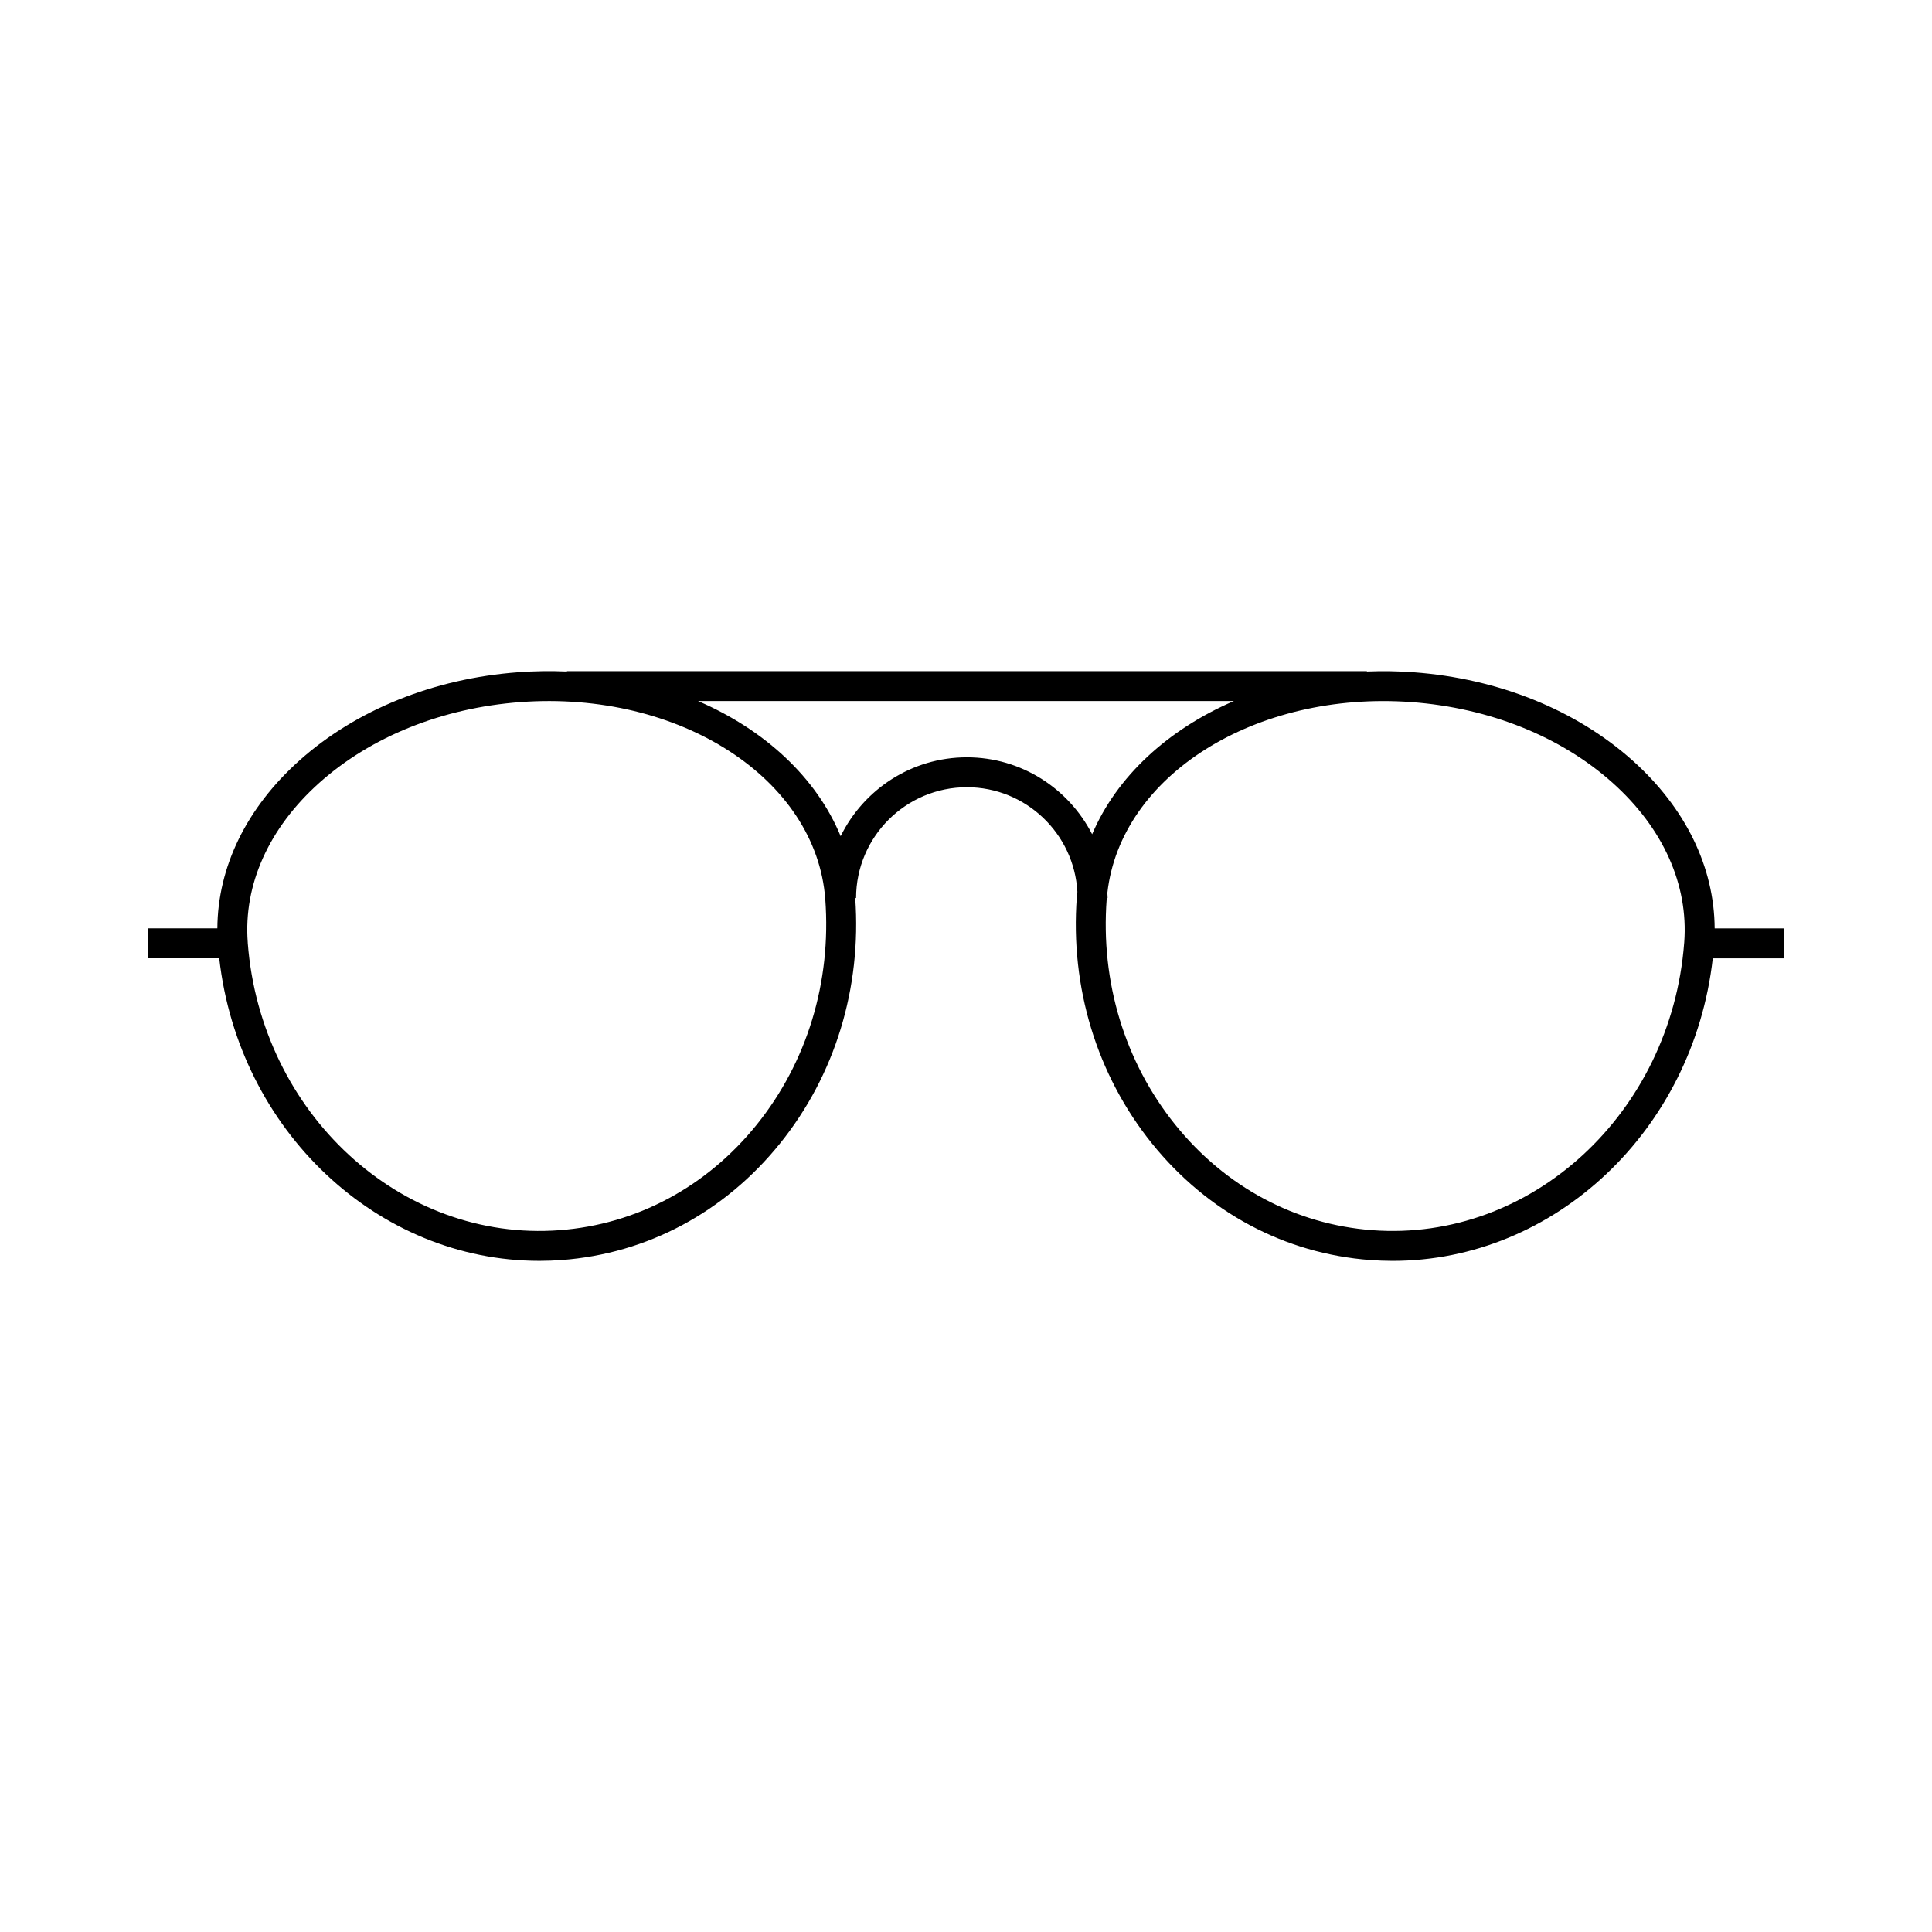
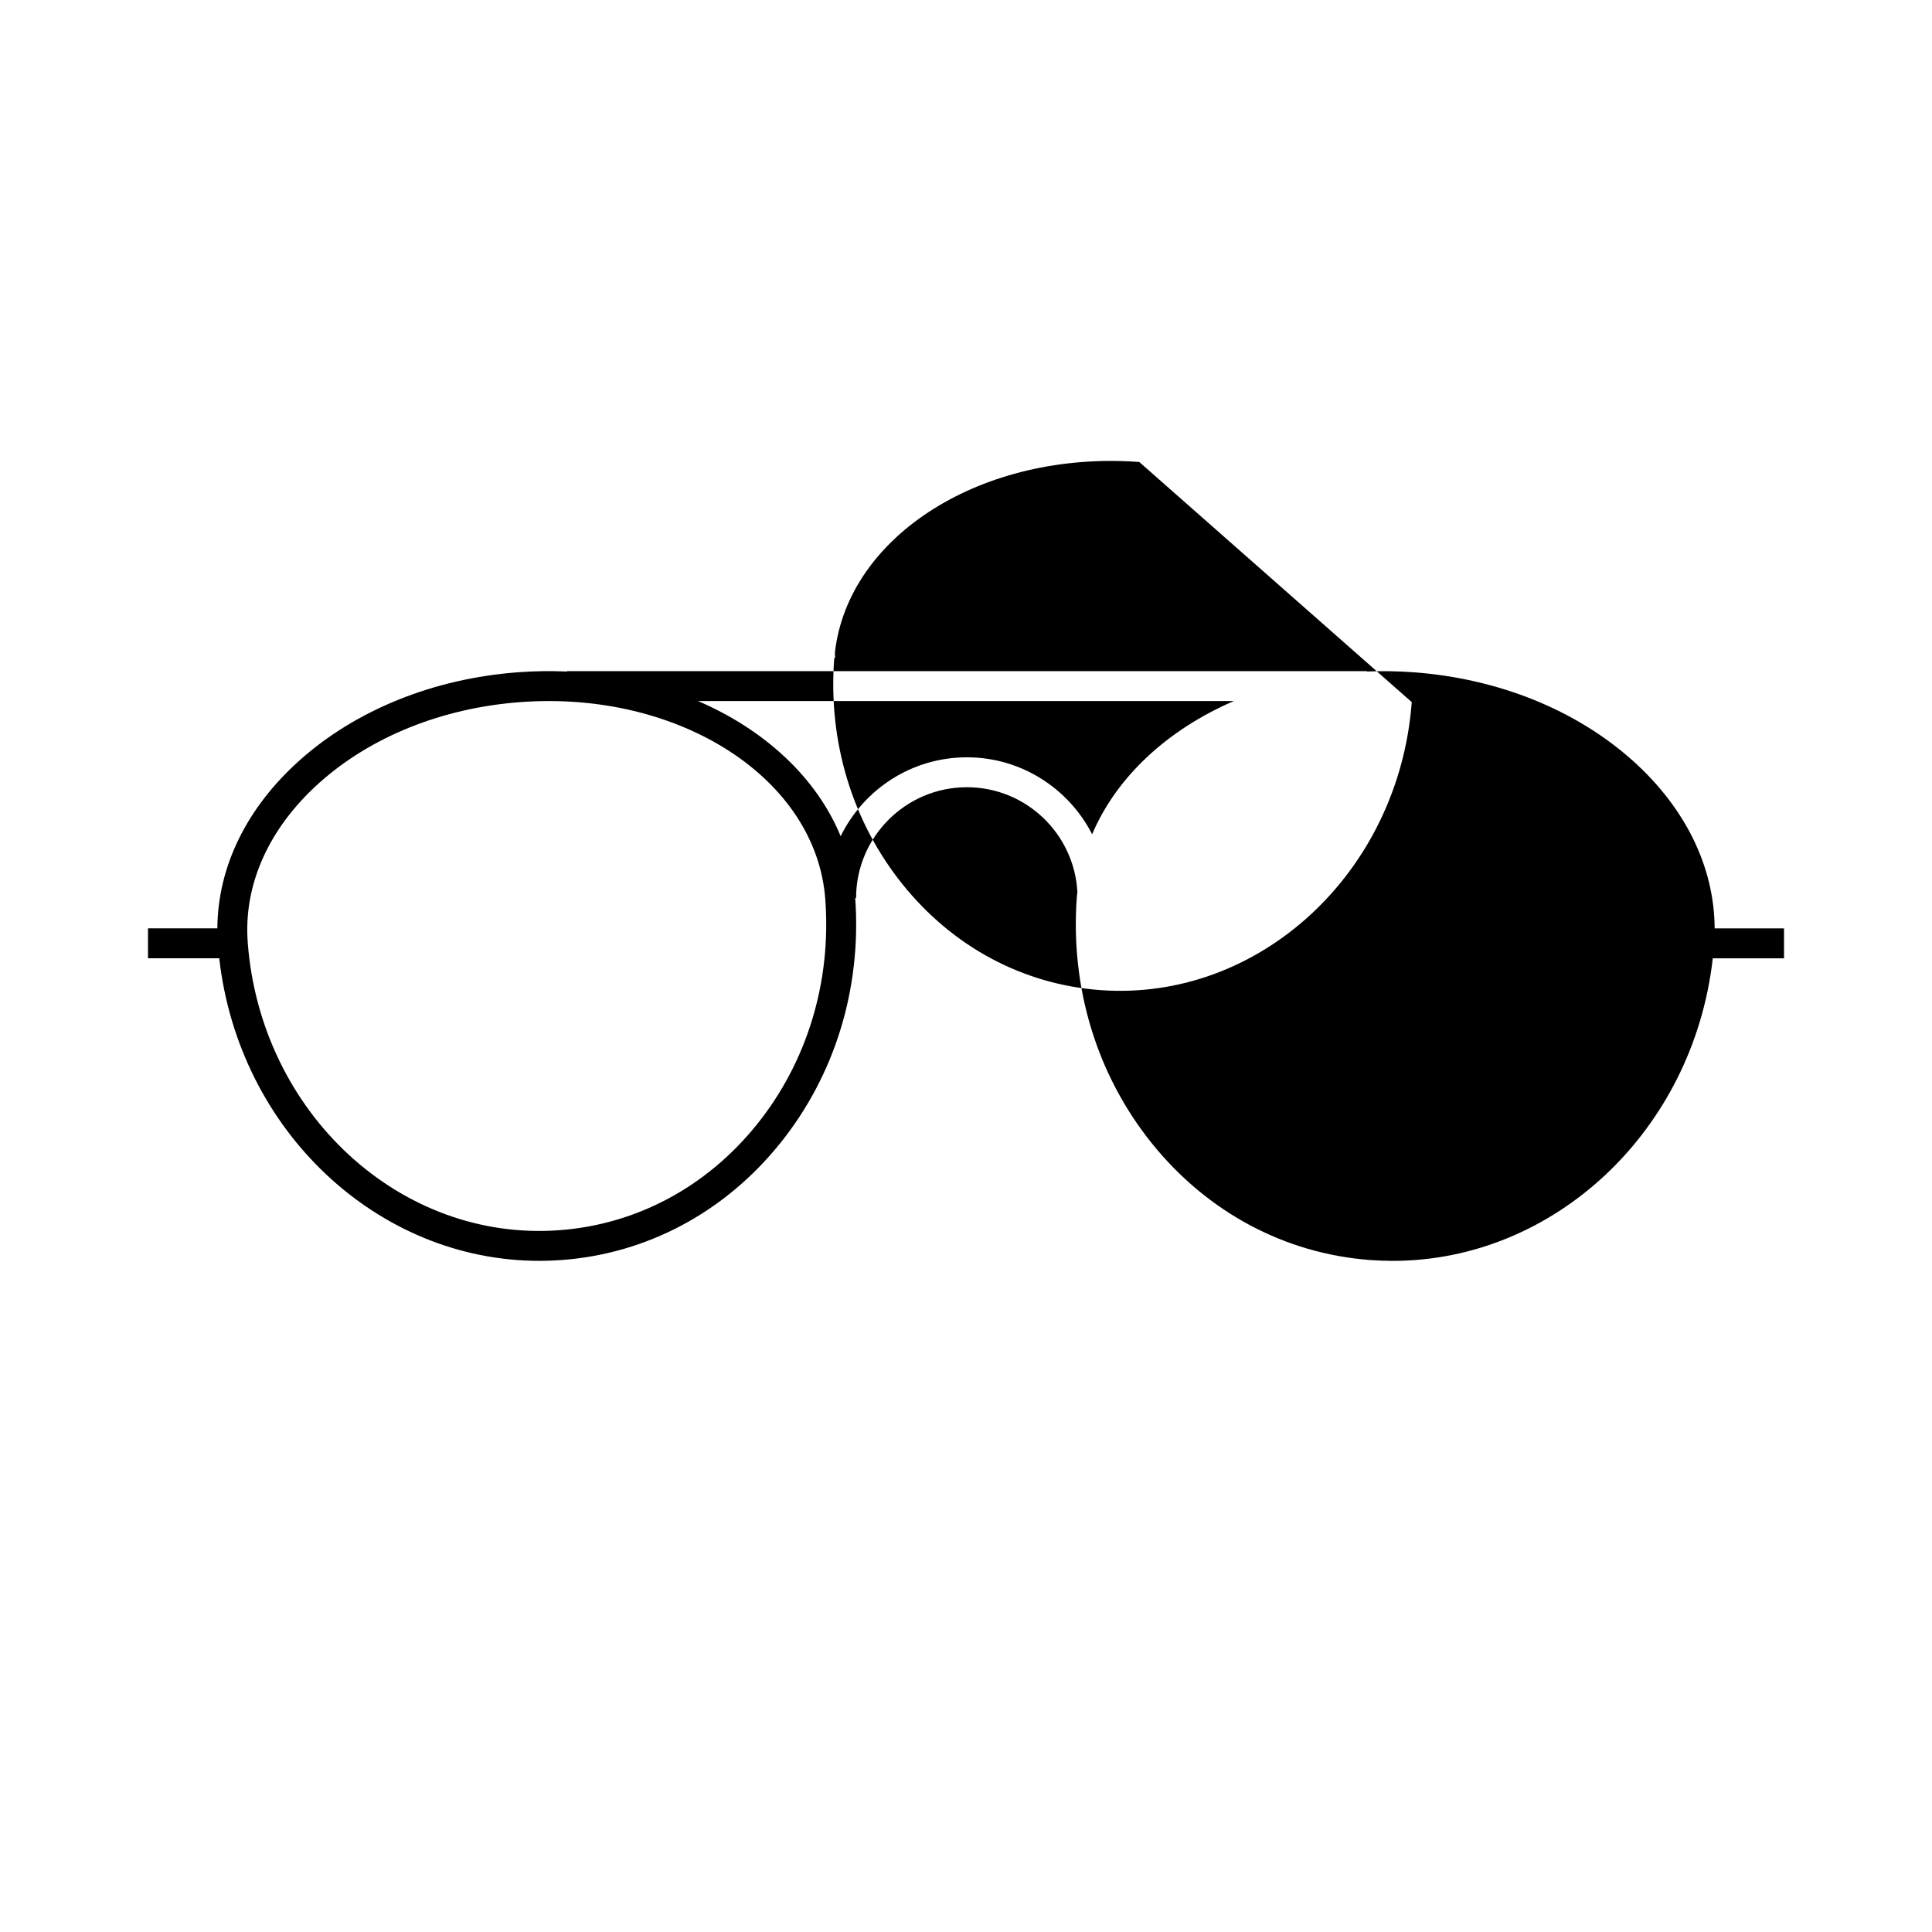
<svg xmlns="http://www.w3.org/2000/svg" fill="#000000" width="800px" height="800px" version="1.1" viewBox="144 144 512 512">
-   <path d="m286.92 478.14c1.98 0 3.977-0.074 5.977-0.223 22.602-1.688 43.137-12.66 57.82-30.895 14.574-18.082 21.633-41.172 19.926-65.031h0.227c0-16.191 13.176-29.367 29.363-29.367 15.645 0 28.43 12.297 29.285 27.73-0.051 0.449-0.109 0.891-0.145 1.344-1.785 23.973 5.285 47.168 19.906 65.328 14.688 18.234 35.223 29.207 57.828 30.895 2 0.145 3.996 0.223 5.977 0.223 42.895 0 79.664-34.535 84.82-80.18h18.883v-7.926h-18.383c-0.098-16.27-7.715-31.93-21.758-44.5-14.977-13.395-35.547-21.699-57.914-23.367-4.223-0.316-8.387-0.379-12.488-0.211l-0.004-0.102h-212v0.105c-4.246-0.188-8.574-0.133-12.965 0.195-22.363 1.668-42.93 9.969-57.906 23.367-14.047 12.57-21.668 28.234-21.766 44.5h-18.383v7.926h18.883c5.156 45.645 41.926 80.188 84.82 80.188zm231.21-148.07c20.633 1.547 39.535 9.129 53.211 21.371 13.391 11.98 20.137 26.988 19 42.266l-0.02 0.215c-3.477 45.117-40.531 79.234-82.629 76.094-20.395-1.523-38.938-11.445-52.238-27.957-13.355-16.59-19.816-37.816-18.172-59.766 0.012-0.102 0.023-0.195 0.031-0.297h0.215c0-0.457-0.051-0.906-0.066-1.359 3.484-31.09 39.172-53.637 80.668-50.566zm-47.148-0.285c-17.496 7.551-31.066 20.02-37.551 35.301-6.184-12.078-18.727-20.391-33.207-20.391-14.672 0-27.367 8.551-33.441 20.906-6.402-15.523-20.098-28.191-37.801-35.82zm-242.34 21.656c13.688-12.242 32.582-19.828 53.211-21.371 42.246-3.152 78.473 20.277 80.855 52.219 1.637 21.949-4.816 43.176-18.172 59.766-13.297 16.504-31.852 26.434-52.238 27.957-42.113 3.18-79.152-30.973-82.637-76.094l-0.008-0.215c-1.148-15.27 5.598-30.281 18.988-42.262z" />
+   <path d="m286.92 478.14c1.98 0 3.977-0.074 5.977-0.223 22.602-1.688 43.137-12.66 57.82-30.895 14.574-18.082 21.633-41.172 19.926-65.031h0.227c0-16.191 13.176-29.367 29.363-29.367 15.645 0 28.43 12.297 29.285 27.73-0.051 0.449-0.109 0.891-0.145 1.344-1.785 23.973 5.285 47.168 19.906 65.328 14.688 18.234 35.223 29.207 57.828 30.895 2 0.145 3.996 0.223 5.977 0.223 42.895 0 79.664-34.535 84.82-80.18h18.883v-7.926h-18.383c-0.098-16.27-7.715-31.93-21.758-44.5-14.977-13.395-35.547-21.699-57.914-23.367-4.223-0.316-8.387-0.379-12.488-0.211l-0.004-0.102h-212v0.105c-4.246-0.188-8.574-0.133-12.965 0.195-22.363 1.668-42.93 9.969-57.906 23.367-14.047 12.57-21.668 28.234-21.766 44.5h-18.383v7.926h18.883c5.156 45.645 41.926 80.188 84.82 80.188zm231.21-148.07l-0.02 0.215c-3.477 45.117-40.531 79.234-82.629 76.094-20.395-1.523-38.938-11.445-52.238-27.957-13.355-16.59-19.816-37.816-18.172-59.766 0.012-0.102 0.023-0.195 0.031-0.297h0.215c0-0.457-0.051-0.906-0.066-1.359 3.484-31.09 39.172-53.637 80.668-50.566zm-47.148-0.285c-17.496 7.551-31.066 20.02-37.551 35.301-6.184-12.078-18.727-20.391-33.207-20.391-14.672 0-27.367 8.551-33.441 20.906-6.402-15.523-20.098-28.191-37.801-35.82zm-242.34 21.656c13.688-12.242 32.582-19.828 53.211-21.371 42.246-3.152 78.473 20.277 80.855 52.219 1.637 21.949-4.816 43.176-18.172 59.766-13.297 16.504-31.852 26.434-52.238 27.957-42.113 3.18-79.152-30.973-82.637-76.094l-0.008-0.215c-1.148-15.27 5.598-30.281 18.988-42.262z" />
</svg>